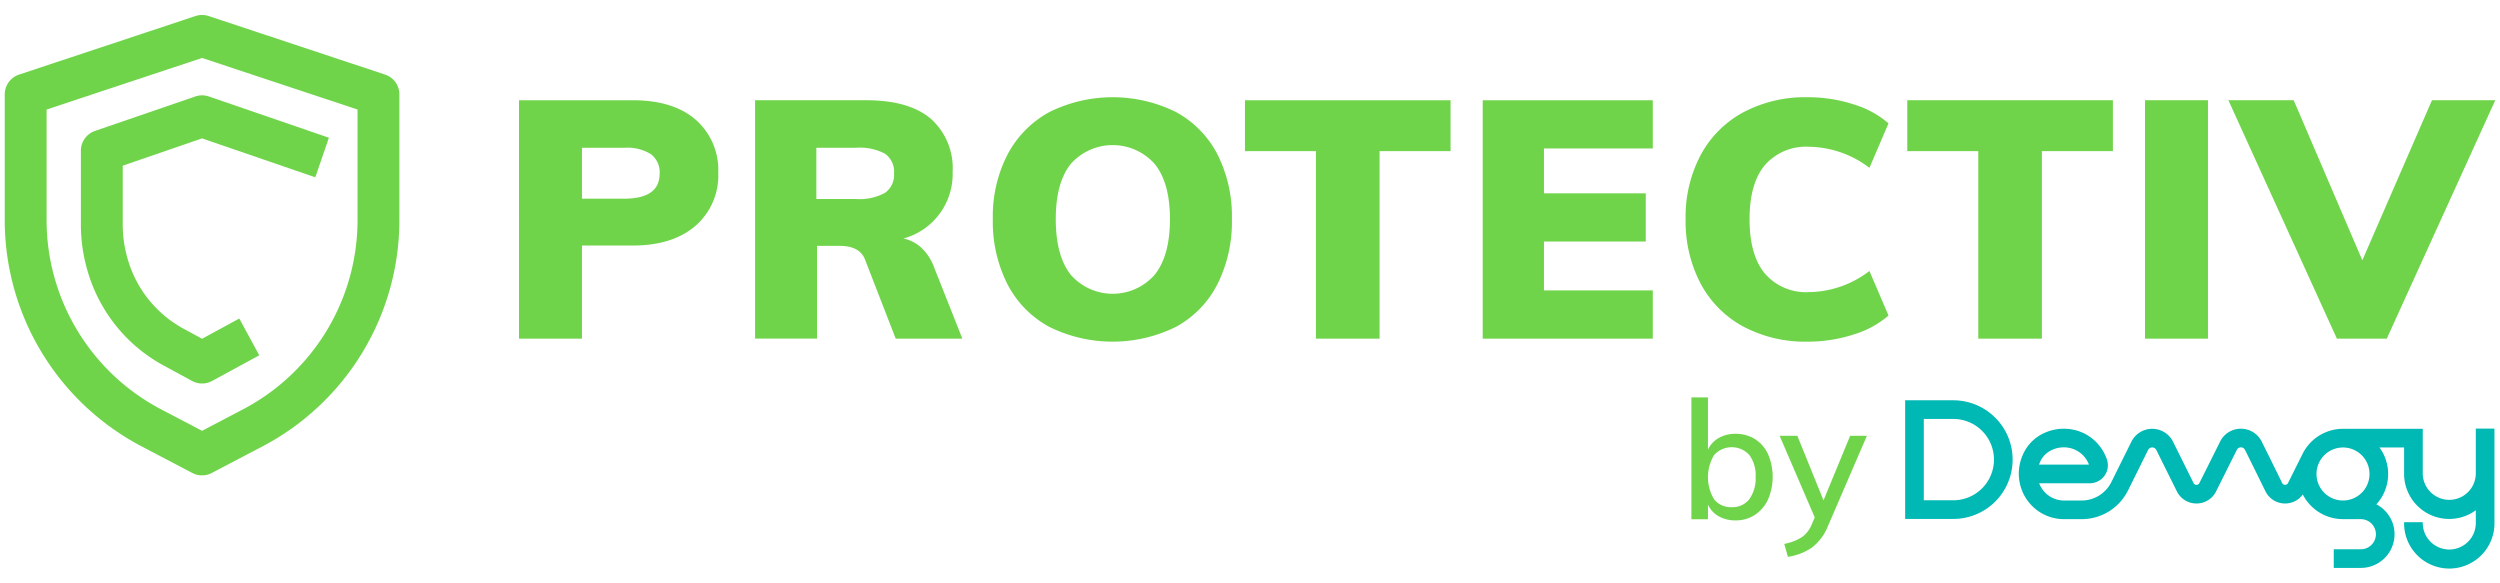
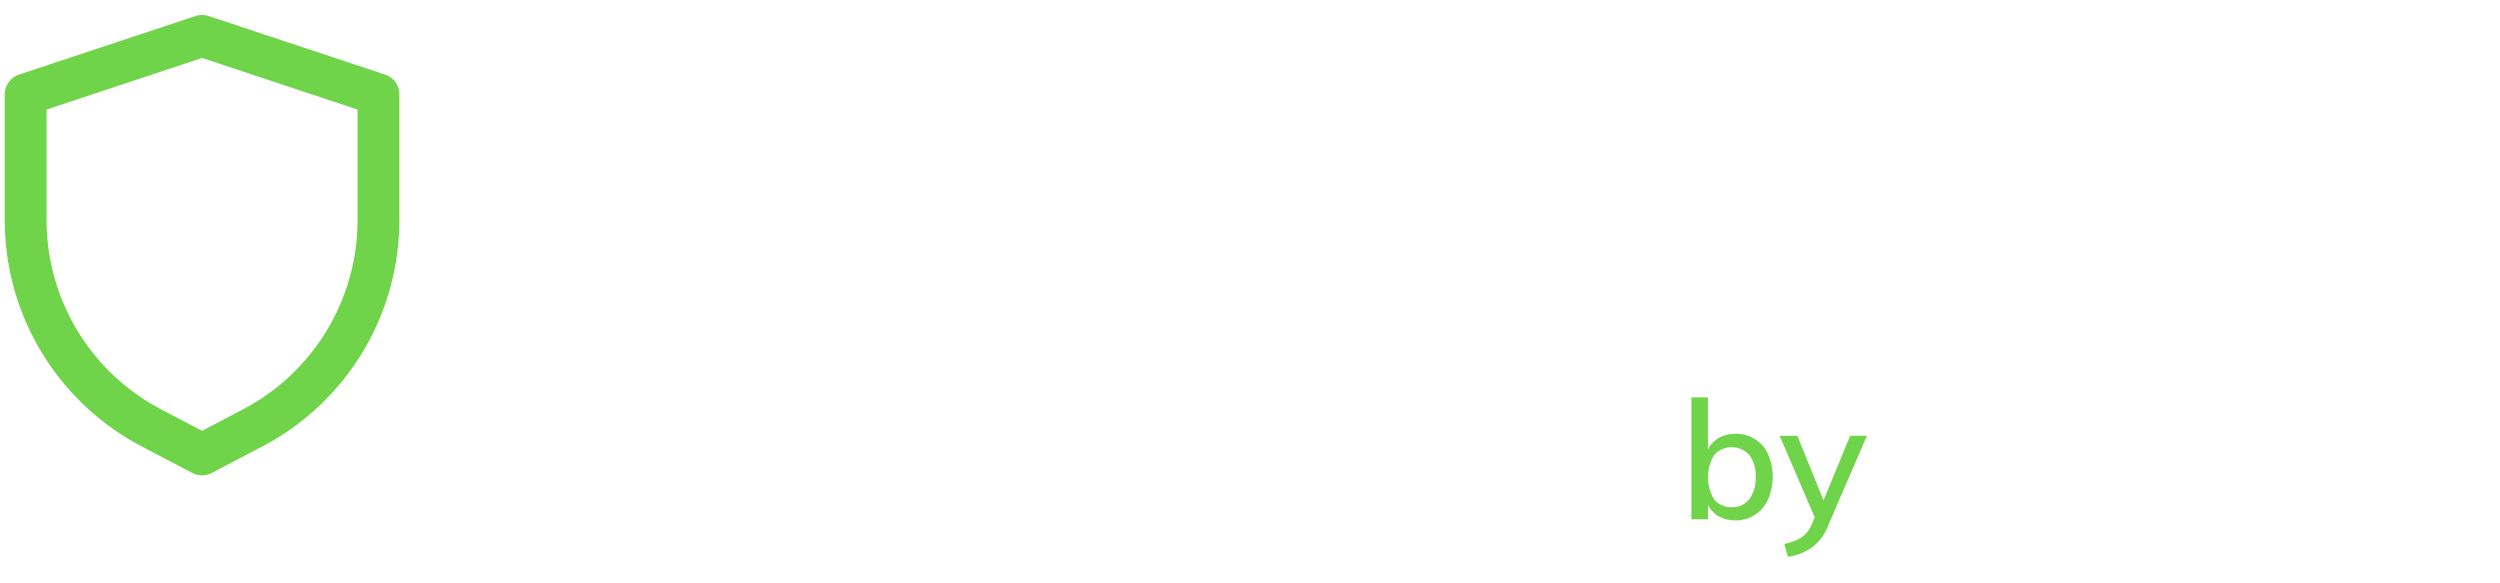
<svg xmlns="http://www.w3.org/2000/svg" id="Calque_1" data-name="Calque 1" viewBox="0 0 315.242 73.5">
  <defs>
    <style>.cls-1{fill:#70d44b}</style>
  </defs>
-   <path class="cls-1" d="M65.445 12.639H79.76q5.151 0 7.98 2.47a8.426 8.426 0 012.83 6.692 8.387 8.387 0 01-2.87 6.672q-2.874 2.49-7.94 2.49h-6.375v11.739h-7.939zm13.26 12.413q4.473 0 4.474-3.166a2.864 2.864 0 00-1.077-2.428 5.615 5.615 0 00-3.397-.823h-5.32v6.417zm42.644 17.649h-8.403l-3.883-10.007q-.677-1.687-3.167-1.688h-2.872V42.7h-7.811V12.638h13.975q5.449 0 8.193 2.344a8.321 8.321 0 012.743 6.692 8.416 8.416 0 01-6.207 8.403 4.706 4.706 0 012.282 1.182 6.383 6.383 0 011.604 2.491zm-9.753-18.388a2.739 2.739 0 001.14-2.428 2.795 2.795 0 00-1.119-2.49 6.8 6.8 0 00-3.695-.76h-4.983v6.46h4.983a6.65 6.65 0 003.674-.782m20.69 16.89a12.764 12.764 0 01-5.258-5.384 17.403 17.403 0 01-1.836-8.191 16.976 16.976 0 011.858-8.15 12.985 12.985 0 015.256-5.34 17.978 17.978 0 0116.003 0 12.73 12.73 0 015.215 5.34 17.328 17.328 0 011.816 8.15 17.586 17.586 0 01-1.816 8.191 12.672 12.672 0 01-5.215 5.384 18.02 18.02 0 01-16.023 0m13.321-6.566q1.921-2.407 1.921-7.01 0-4.56-1.92-6.945a7.077 7.077 0 00-10.579-.02q-1.9 2.364-1.9 6.966 0 4.646 1.9 7.03a7.035 7.035 0 0010.578-.021m20.331-15.581h-8.953v-6.417h25.926v6.417h-8.951v23.645h-8.022V19.056zm21.025-6.417h21.45v6.08H194.69v5.658h12.836v6.08H194.69v6.165h13.723v6.08h-21.45V12.639zM219.79 41.16a13.196 13.196 0 01-5.361-5.425 16.896 16.896 0 01-1.88-8.107 16.68 16.68 0 011.88-8.043 13.23 13.23 0 015.362-5.405 16.654 16.654 0 018.17-1.921 18.63 18.63 0 015.721.886 12.076 12.076 0 014.455 2.407l-2.407 5.616a12.802 12.802 0 00-7.6-2.66 6.887 6.887 0 00-5.573 2.301q-1.943 2.303-1.943 6.819 0 4.56 1.943 6.882a6.857 6.857 0 005.573 2.323 12.802 12.802 0 007.6-2.66l2.407 5.615a12.077 12.077 0 01-4.455 2.407 18.63 18.63 0 01-5.72.887 16.653 16.653 0 01-8.171-1.921m29.663-22.105h-8.953v-6.417h25.927v6.417h-8.952v23.645h-8.022V19.056zm21.025-6.417h7.939v30.063h-7.939zm44.166 0l-13.68 30.063h-6.291l-13.681-30.063h8.234l8.656 20.183 8.781-20.183h7.981z" />
-   <path d="M253.785 57.956a7.48 7.48 0 00-7.48-7.48h-6.072v14.96h6.072a7.48 7.48 0 007.48-7.48m-7.48 5.13h-3.721v-10.26h3.721a5.129 5.129 0 010 10.258m68.239-3.343v-5.693h-2.352v5.693a3.346 3.346 0 01-6.691 0v-5.67h-10.056a5.692 5.692 0 00-5.044 3.057l-1.887 3.78a.414.414 0 01-.739.004l-1.447-2.942-1.134-2.283a2.913 2.913 0 00-2.62-1.627h-.003a2.912 2.912 0 00-2.621 1.62l-2.61 5.228a.396.396 0 01-.37.229h-.002a.396.396 0 01-.369-.229l-2.589-5.213a2.93 2.93 0 00-5.246 0l-2.523 5.08a4.189 4.189 0 01-3.77 2.34h-2.198a3.35 3.35 0 01-2.795-1.502 3.305 3.305 0 01-.345-.675h6.383a2.29 2.29 0 001.854-.95 2.268 2.268 0 00.31-2.038 5.726 5.726 0 00-3.06-3.386 5.871 5.871 0 00-4.742-.008 5.3 5.3 0 00-2.812 2.811 5.798 5.798 0 00.454 5.547 5.692 5.692 0 004.753 2.55h2.263v-.001a6.521 6.521 0 005.81-3.642l2.522-5.08a.579.579 0 011.037 0l2.588 5.212a2.752 2.752 0 002.473 1.536h.004a2.75 2.75 0 002.473-1.53l2.611-5.228a.577.577 0 011.034 0l1.132 2.28 1.448 2.942a2.752 2.752 0 002.473 1.536h.003a2.74 2.74 0 002.23-1.138 5.69 5.69 0 005.07 3.11v.004h2.252a1.898 1.898 0 010 3.796h-3.417v2.35h3.417a4.247 4.247 0 001.956-8.017 5.668 5.668 0 00.391-7.173h3.107v3.32a5.686 5.686 0 009.042 4.6v1.547a3.346 3.346 0 11-6.691 0v-.04h-2.35v.04a5.697 5.697 0 1011.392 0v-5.693m-57.31-1.916a2.935 2.935 0 011.556-1.557 3.481 3.481 0 012.863-.015 3.366 3.366 0 011.76 1.88h-6.294a3.72 3.72 0 01.116-.308m34.868 1.49a3.318 3.318 0 01.39-1.565l.016-.032a3.343 3.343 0 11-.406 1.596" fill="#00b8b4" />
  <path class="cls-1" d="M221.296 55.369a4.409 4.409 0 011.65 1.9 7.253 7.253 0 01-.012 5.73 4.612 4.612 0 01-1.658 1.932 4.374 4.374 0 01-2.424.689 4.246 4.246 0 01-2.119-.512 3.245 3.245 0 01-1.365-1.472v1.838h-2.089V50.11h2.09v6.576a3.335 3.335 0 011.364-1.461 4.177 4.177 0 012.119-.522 4.508 4.508 0 012.444.667m-.71 7.568a4.449 4.449 0 00.793-2.807 4.276 4.276 0 00-.793-2.757 2.998 2.998 0 00-4.437 0 5.4 5.4 0 000 5.595 2.682 2.682 0 002.224.982 2.651 2.651 0 002.213-1.013m14.824-7.986l-4.908 11.378a6.355 6.355 0 01-2.036 2.724 7.109 7.109 0 01-3.016 1.16l-.459-1.629a6.467 6.467 0 002.245-.866 3.657 3.657 0 001.221-1.598l.376-.877-4.426-10.292h2.233l3.3 8.142 3.36-8.142zM25.48 59.943a2.628 2.628 0 01-1.226-.302l-6.398-3.356A32.219 32.219 0 01.596 27.746V11.908a2.638 2.638 0 011.808-2.504l22.244-7.381a2.636 2.636 0 011.663 0l22.243 7.38a2.638 2.638 0 011.807 2.505v15.838a32.227 32.227 0 01-17.258 28.54l-6.398 3.355a2.632 2.632 0 01-1.226.302M5.875 13.813v13.933a26.945 26.945 0 0014.432 23.865l5.172 2.713 5.173-2.713a26.954 26.954 0 0014.432-23.865V13.812L25.479 7.308z" />
-   <path class="cls-1" d="M25.479 48.357a2.651 2.651 0 01-1.26-.319l-3.637-1.976a19.8 19.8 0 01-9.487-11.717 20.656 20.656 0 01-.896-6.02v-9.32a2.639 2.639 0 011.78-2.496l12.643-4.343a2.635 2.635 0 011.714 0l15.138 5.2-1.715 4.993-14.28-4.908-10.002 3.438v7.436a15.345 15.345 0 00.667 4.48 14.543 14.543 0 006.959 8.62l2.376 1.291 4.696-2.551 2.518 4.639-5.954 3.234a2.651 2.651 0 01-1.26.32" />
</svg>